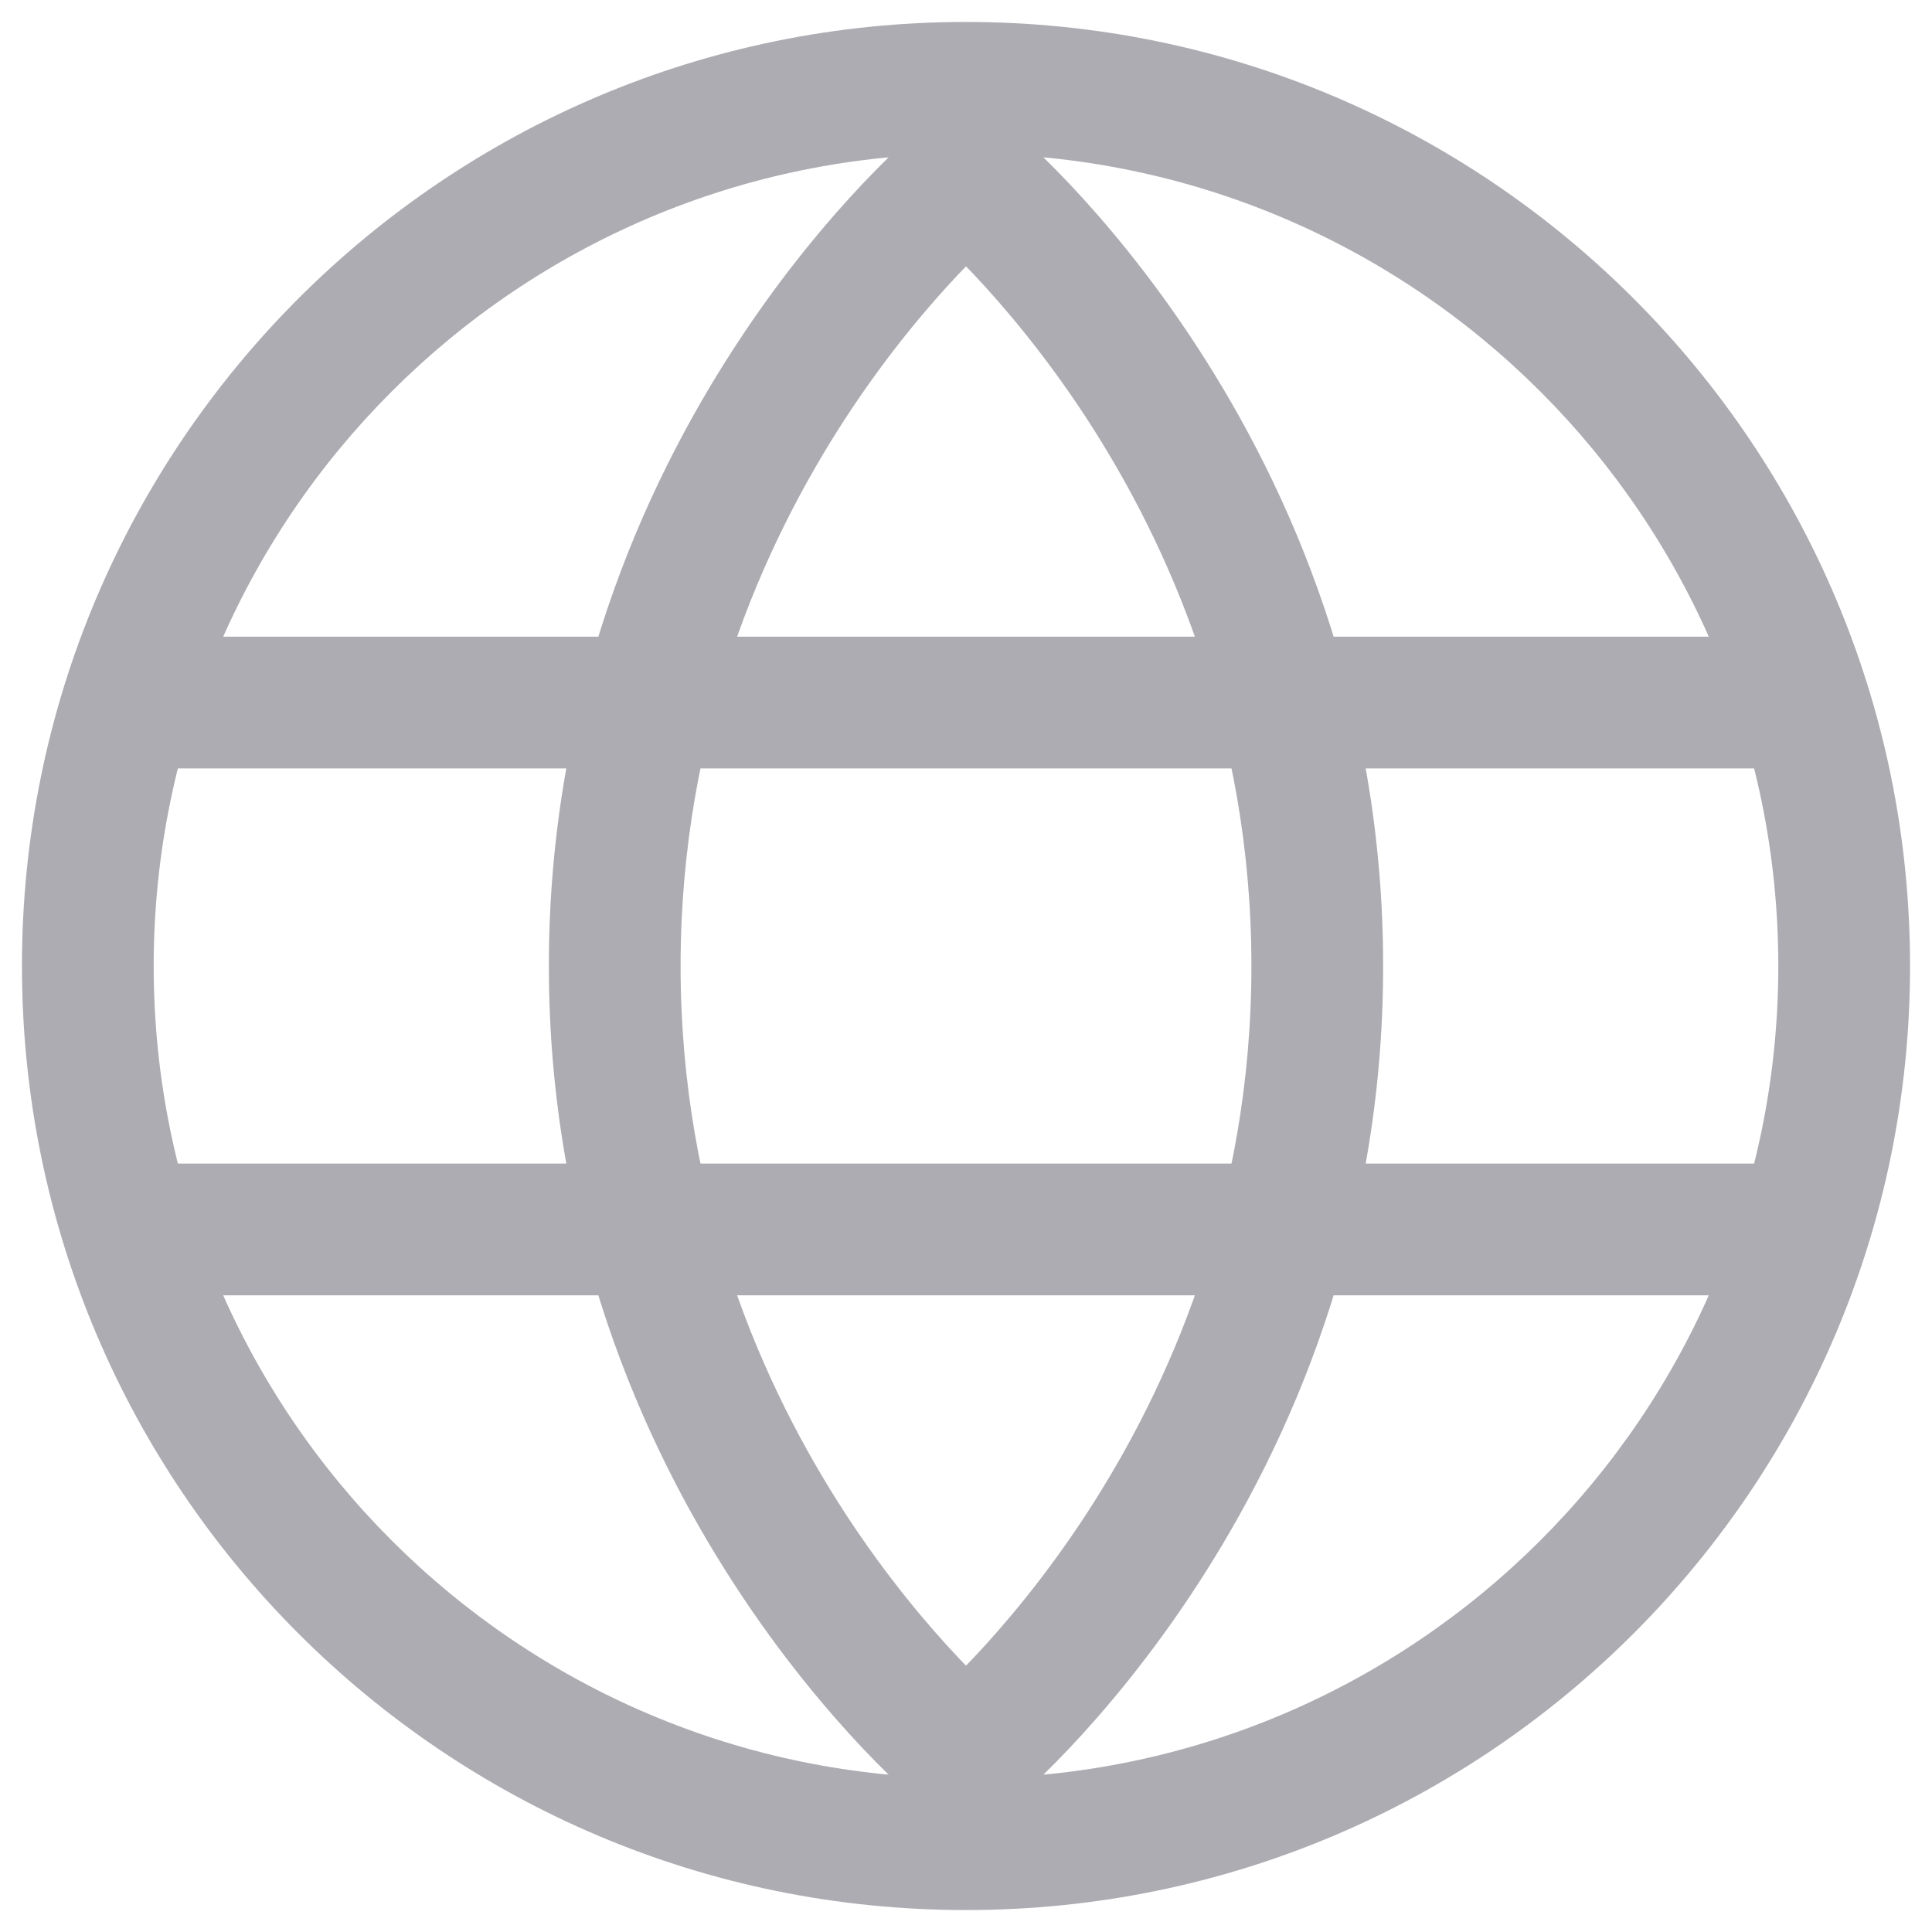
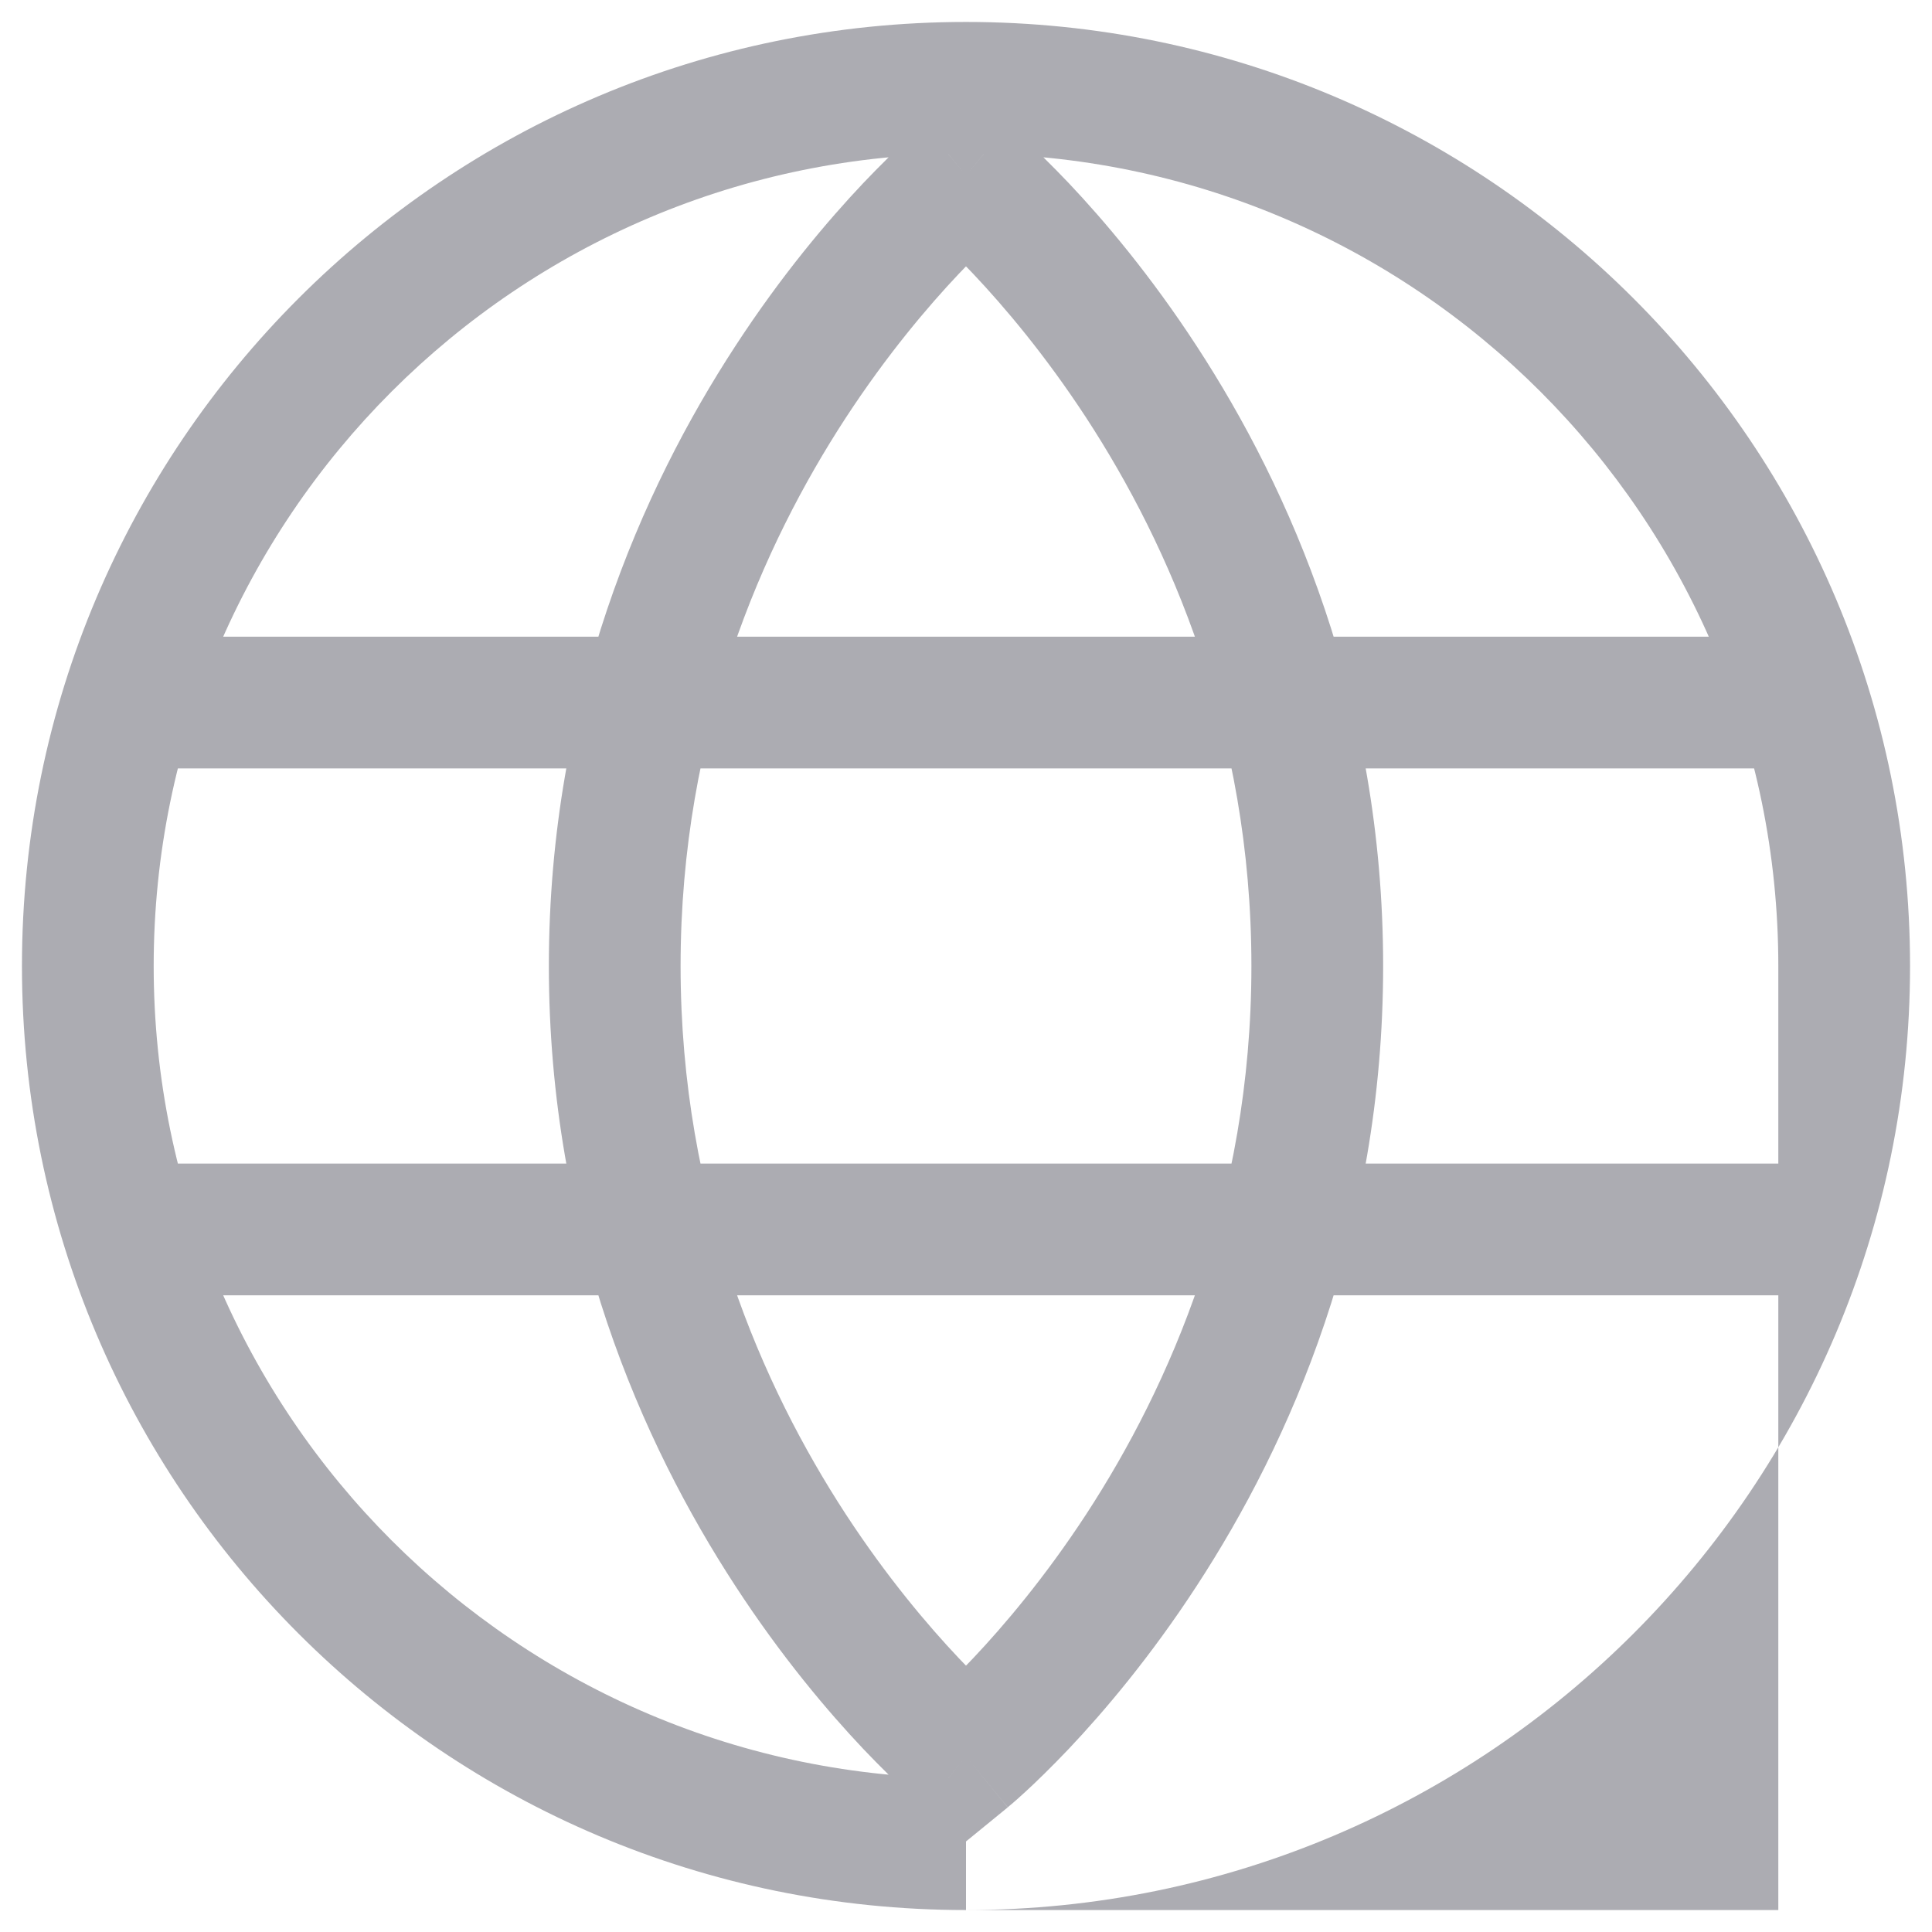
<svg xmlns="http://www.w3.org/2000/svg" width="22" height="22" viewBox="0 0 22 22" fill="none">
-   <path d="M11 20L10.525 20.581L11 20.969L11.475 20.581L11 20ZM11 2L11.475 1.42L11 1.031L10.525 1.42L11 2ZM1.5 7.25C1.086 7.25 0.75 7.586 0.75 8C0.75 8.414 1.086 8.75 1.5 8.75V7.25ZM20.5 8.75C20.914 8.75 21.25 8.414 21.25 8C21.25 7.586 20.914 7.25 20.5 7.25V8.75ZM1.5 13.25C1.086 13.25 0.75 13.586 0.75 14C0.75 14.414 1.086 14.75 1.5 14.75V13.25ZM20.5 14.75C20.914 14.75 21.25 14.414 21.25 14C21.25 13.586 20.914 13.25 20.5 13.25V14.75ZM11 21.75C16.937 21.75 21.75 16.937 21.75 11H20.25C20.25 16.109 16.109 20.25 11 20.25V21.75ZM21.75 11C21.75 5.063 16.937 0.25 11 0.25V1.75C16.109 1.75 20.25 5.891 20.25 11H21.75ZM11 0.25C5.063 0.25 0.25 5.063 0.25 11H1.75C1.75 5.891 5.891 1.75 11 1.75V0.25ZM0.25 11C0.25 16.937 5.063 21.75 11 21.75V20.25C5.891 20.25 1.75 16.109 1.75 11H0.25ZM11 20C11.475 20.581 11.475 20.58 11.476 20.58C11.476 20.58 11.476 20.58 11.476 20.579C11.476 20.579 11.477 20.579 11.478 20.578C11.479 20.577 11.48 20.576 11.482 20.575C11.485 20.572 11.489 20.569 11.494 20.564C11.505 20.556 11.518 20.544 11.536 20.529C11.571 20.499 11.619 20.456 11.68 20.4C11.801 20.289 11.969 20.126 12.17 19.915C12.57 19.492 13.1 18.868 13.628 18.057C14.686 16.435 15.75 14.045 15.75 11H14.25C14.25 13.683 13.314 15.792 12.372 17.238C11.9 17.961 11.43 18.514 11.08 18.884C10.906 19.068 10.762 19.206 10.664 19.296C10.615 19.341 10.578 19.374 10.554 19.395C10.542 19.405 10.534 19.412 10.529 19.416C10.526 19.419 10.525 19.42 10.524 19.42C10.524 19.421 10.524 19.421 10.524 19.421C10.524 19.421 10.524 19.42 10.524 19.42C10.524 19.42 10.525 19.42 10.525 19.42C10.525 19.42 10.525 19.419 11 20ZM15.75 11C15.75 7.955 14.686 5.565 13.628 3.943C13.1 3.132 12.57 2.508 12.17 2.085C11.969 1.874 11.801 1.711 11.68 1.6C11.619 1.544 11.571 1.501 11.536 1.471C11.518 1.456 11.505 1.444 11.494 1.436C11.489 1.431 11.485 1.428 11.482 1.425C11.48 1.424 11.479 1.423 11.478 1.422C11.477 1.421 11.476 1.421 11.476 1.42C11.476 1.42 11.476 1.42 11.476 1.42C11.475 1.42 11.475 1.42 11 2C10.525 2.58 10.525 2.58 10.525 2.58C10.525 2.58 10.524 2.58 10.524 2.58C10.524 2.58 10.524 2.58 10.524 2.579C10.524 2.579 10.524 2.579 10.524 2.58C10.525 2.58 10.526 2.581 10.529 2.583C10.534 2.588 10.542 2.595 10.554 2.605C10.578 2.626 10.615 2.659 10.664 2.704C10.762 2.794 10.906 2.932 11.08 3.116C11.43 3.486 11.9 4.039 12.372 4.762C13.314 6.208 14.25 8.317 14.25 11H15.75ZM11 2C10.525 1.42 10.525 1.42 10.524 1.42C10.524 1.42 10.524 1.42 10.524 1.42C10.524 1.421 10.523 1.421 10.522 1.422C10.521 1.423 10.52 1.424 10.518 1.425C10.515 1.428 10.511 1.431 10.506 1.436C10.495 1.444 10.482 1.456 10.464 1.471C10.429 1.501 10.381 1.544 10.32 1.6C10.199 1.711 10.031 1.874 9.83 2.085C9.43 2.508 8.9 3.132 8.372 3.943C7.314 5.565 6.25 7.955 6.25 11H7.75C7.75 8.317 8.686 6.208 9.628 4.762C10.1 4.039 10.57 3.486 10.92 3.116C11.094 2.932 11.238 2.794 11.336 2.704C11.385 2.659 11.422 2.626 11.446 2.605C11.458 2.595 11.466 2.588 11.471 2.583C11.474 2.581 11.475 2.58 11.476 2.58C11.476 2.579 11.476 2.579 11.476 2.579C11.476 2.58 11.476 2.58 11.476 2.58C11.476 2.58 11.475 2.58 11.475 2.58C11.475 2.58 11.475 2.58 11 2ZM6.25 11C6.25 14.045 7.314 16.435 8.372 18.057C8.9 18.868 9.43 19.492 9.83 19.915C10.031 20.126 10.199 20.289 10.32 20.4C10.381 20.456 10.429 20.499 10.464 20.529C10.482 20.544 10.495 20.556 10.506 20.564C10.511 20.569 10.515 20.572 10.518 20.575C10.52 20.576 10.521 20.577 10.522 20.578C10.523 20.579 10.524 20.579 10.524 20.579C10.524 20.58 10.524 20.58 10.524 20.58C10.525 20.58 10.525 20.581 11 20C11.475 19.419 11.475 19.42 11.475 19.42C11.475 19.42 11.476 19.42 11.476 19.42C11.476 19.42 11.476 19.421 11.476 19.421C11.476 19.421 11.476 19.421 11.476 19.42C11.475 19.42 11.474 19.419 11.471 19.416C11.466 19.412 11.458 19.405 11.446 19.395C11.422 19.374 11.385 19.341 11.336 19.296C11.238 19.206 11.094 19.068 10.92 18.884C10.57 18.514 10.1 17.961 9.628 17.238C8.686 15.792 7.75 13.683 7.75 11H6.25ZM1.5 8.75H20.5V7.25H1.5V8.75ZM1.5 14.75H20.5V13.25H1.5V14.75Z" fill="#ACACB2" />
+   <path d="M11 20L10.525 20.581L11 20.969L11.475 20.581L11 20ZM11 2L11.475 1.42L11 1.031L10.525 1.42L11 2ZM1.5 7.25C1.086 7.25 0.75 7.586 0.75 8C0.75 8.414 1.086 8.75 1.5 8.75V7.25ZM20.5 8.75C20.914 8.75 21.25 8.414 21.25 8C21.25 7.586 20.914 7.25 20.5 7.25V8.75ZM1.5 13.25C1.086 13.25 0.75 13.586 0.75 14C0.75 14.414 1.086 14.75 1.5 14.75V13.25ZM20.5 14.75C20.914 14.75 21.25 14.414 21.25 14C21.25 13.586 20.914 13.25 20.5 13.25V14.75ZM11 21.75C16.937 21.75 21.75 16.937 21.75 11H20.25V21.75ZM21.75 11C21.75 5.063 16.937 0.25 11 0.25V1.75C16.109 1.75 20.25 5.891 20.25 11H21.75ZM11 0.25C5.063 0.25 0.25 5.063 0.25 11H1.75C1.75 5.891 5.891 1.75 11 1.75V0.25ZM0.25 11C0.25 16.937 5.063 21.75 11 21.75V20.25C5.891 20.25 1.75 16.109 1.75 11H0.25ZM11 20C11.475 20.581 11.475 20.58 11.476 20.58C11.476 20.58 11.476 20.58 11.476 20.579C11.476 20.579 11.477 20.579 11.478 20.578C11.479 20.577 11.48 20.576 11.482 20.575C11.485 20.572 11.489 20.569 11.494 20.564C11.505 20.556 11.518 20.544 11.536 20.529C11.571 20.499 11.619 20.456 11.68 20.4C11.801 20.289 11.969 20.126 12.17 19.915C12.57 19.492 13.1 18.868 13.628 18.057C14.686 16.435 15.75 14.045 15.75 11H14.25C14.25 13.683 13.314 15.792 12.372 17.238C11.9 17.961 11.43 18.514 11.08 18.884C10.906 19.068 10.762 19.206 10.664 19.296C10.615 19.341 10.578 19.374 10.554 19.395C10.542 19.405 10.534 19.412 10.529 19.416C10.526 19.419 10.525 19.42 10.524 19.42C10.524 19.421 10.524 19.421 10.524 19.421C10.524 19.421 10.524 19.42 10.524 19.42C10.524 19.42 10.525 19.42 10.525 19.42C10.525 19.42 10.525 19.419 11 20ZM15.75 11C15.75 7.955 14.686 5.565 13.628 3.943C13.1 3.132 12.57 2.508 12.17 2.085C11.969 1.874 11.801 1.711 11.68 1.6C11.619 1.544 11.571 1.501 11.536 1.471C11.518 1.456 11.505 1.444 11.494 1.436C11.489 1.431 11.485 1.428 11.482 1.425C11.48 1.424 11.479 1.423 11.478 1.422C11.477 1.421 11.476 1.421 11.476 1.42C11.476 1.42 11.476 1.42 11.476 1.42C11.475 1.42 11.475 1.42 11 2C10.525 2.58 10.525 2.58 10.525 2.58C10.525 2.58 10.524 2.58 10.524 2.58C10.524 2.58 10.524 2.58 10.524 2.579C10.524 2.579 10.524 2.579 10.524 2.58C10.525 2.58 10.526 2.581 10.529 2.583C10.534 2.588 10.542 2.595 10.554 2.605C10.578 2.626 10.615 2.659 10.664 2.704C10.762 2.794 10.906 2.932 11.08 3.116C11.43 3.486 11.9 4.039 12.372 4.762C13.314 6.208 14.25 8.317 14.25 11H15.75ZM11 2C10.525 1.42 10.525 1.42 10.524 1.42C10.524 1.42 10.524 1.42 10.524 1.42C10.524 1.421 10.523 1.421 10.522 1.422C10.521 1.423 10.52 1.424 10.518 1.425C10.515 1.428 10.511 1.431 10.506 1.436C10.495 1.444 10.482 1.456 10.464 1.471C10.429 1.501 10.381 1.544 10.32 1.6C10.199 1.711 10.031 1.874 9.83 2.085C9.43 2.508 8.9 3.132 8.372 3.943C7.314 5.565 6.25 7.955 6.25 11H7.75C7.75 8.317 8.686 6.208 9.628 4.762C10.1 4.039 10.57 3.486 10.92 3.116C11.094 2.932 11.238 2.794 11.336 2.704C11.385 2.659 11.422 2.626 11.446 2.605C11.458 2.595 11.466 2.588 11.471 2.583C11.474 2.581 11.475 2.58 11.476 2.58C11.476 2.579 11.476 2.579 11.476 2.579C11.476 2.58 11.476 2.58 11.476 2.58C11.476 2.58 11.475 2.58 11.475 2.58C11.475 2.58 11.475 2.58 11 2ZM6.25 11C6.25 14.045 7.314 16.435 8.372 18.057C8.9 18.868 9.43 19.492 9.83 19.915C10.031 20.126 10.199 20.289 10.32 20.4C10.381 20.456 10.429 20.499 10.464 20.529C10.482 20.544 10.495 20.556 10.506 20.564C10.511 20.569 10.515 20.572 10.518 20.575C10.52 20.576 10.521 20.577 10.522 20.578C10.523 20.579 10.524 20.579 10.524 20.579C10.524 20.58 10.524 20.58 10.524 20.58C10.525 20.58 10.525 20.581 11 20C11.475 19.419 11.475 19.42 11.475 19.42C11.475 19.42 11.476 19.42 11.476 19.42C11.476 19.42 11.476 19.421 11.476 19.421C11.476 19.421 11.476 19.421 11.476 19.42C11.475 19.42 11.474 19.419 11.471 19.416C11.466 19.412 11.458 19.405 11.446 19.395C11.422 19.374 11.385 19.341 11.336 19.296C11.238 19.206 11.094 19.068 10.92 18.884C10.57 18.514 10.1 17.961 9.628 17.238C8.686 15.792 7.75 13.683 7.75 11H6.25ZM1.5 8.75H20.5V7.25H1.5V8.75ZM1.5 14.75H20.5V13.25H1.5V14.75Z" fill="#ACACB2" />
</svg>